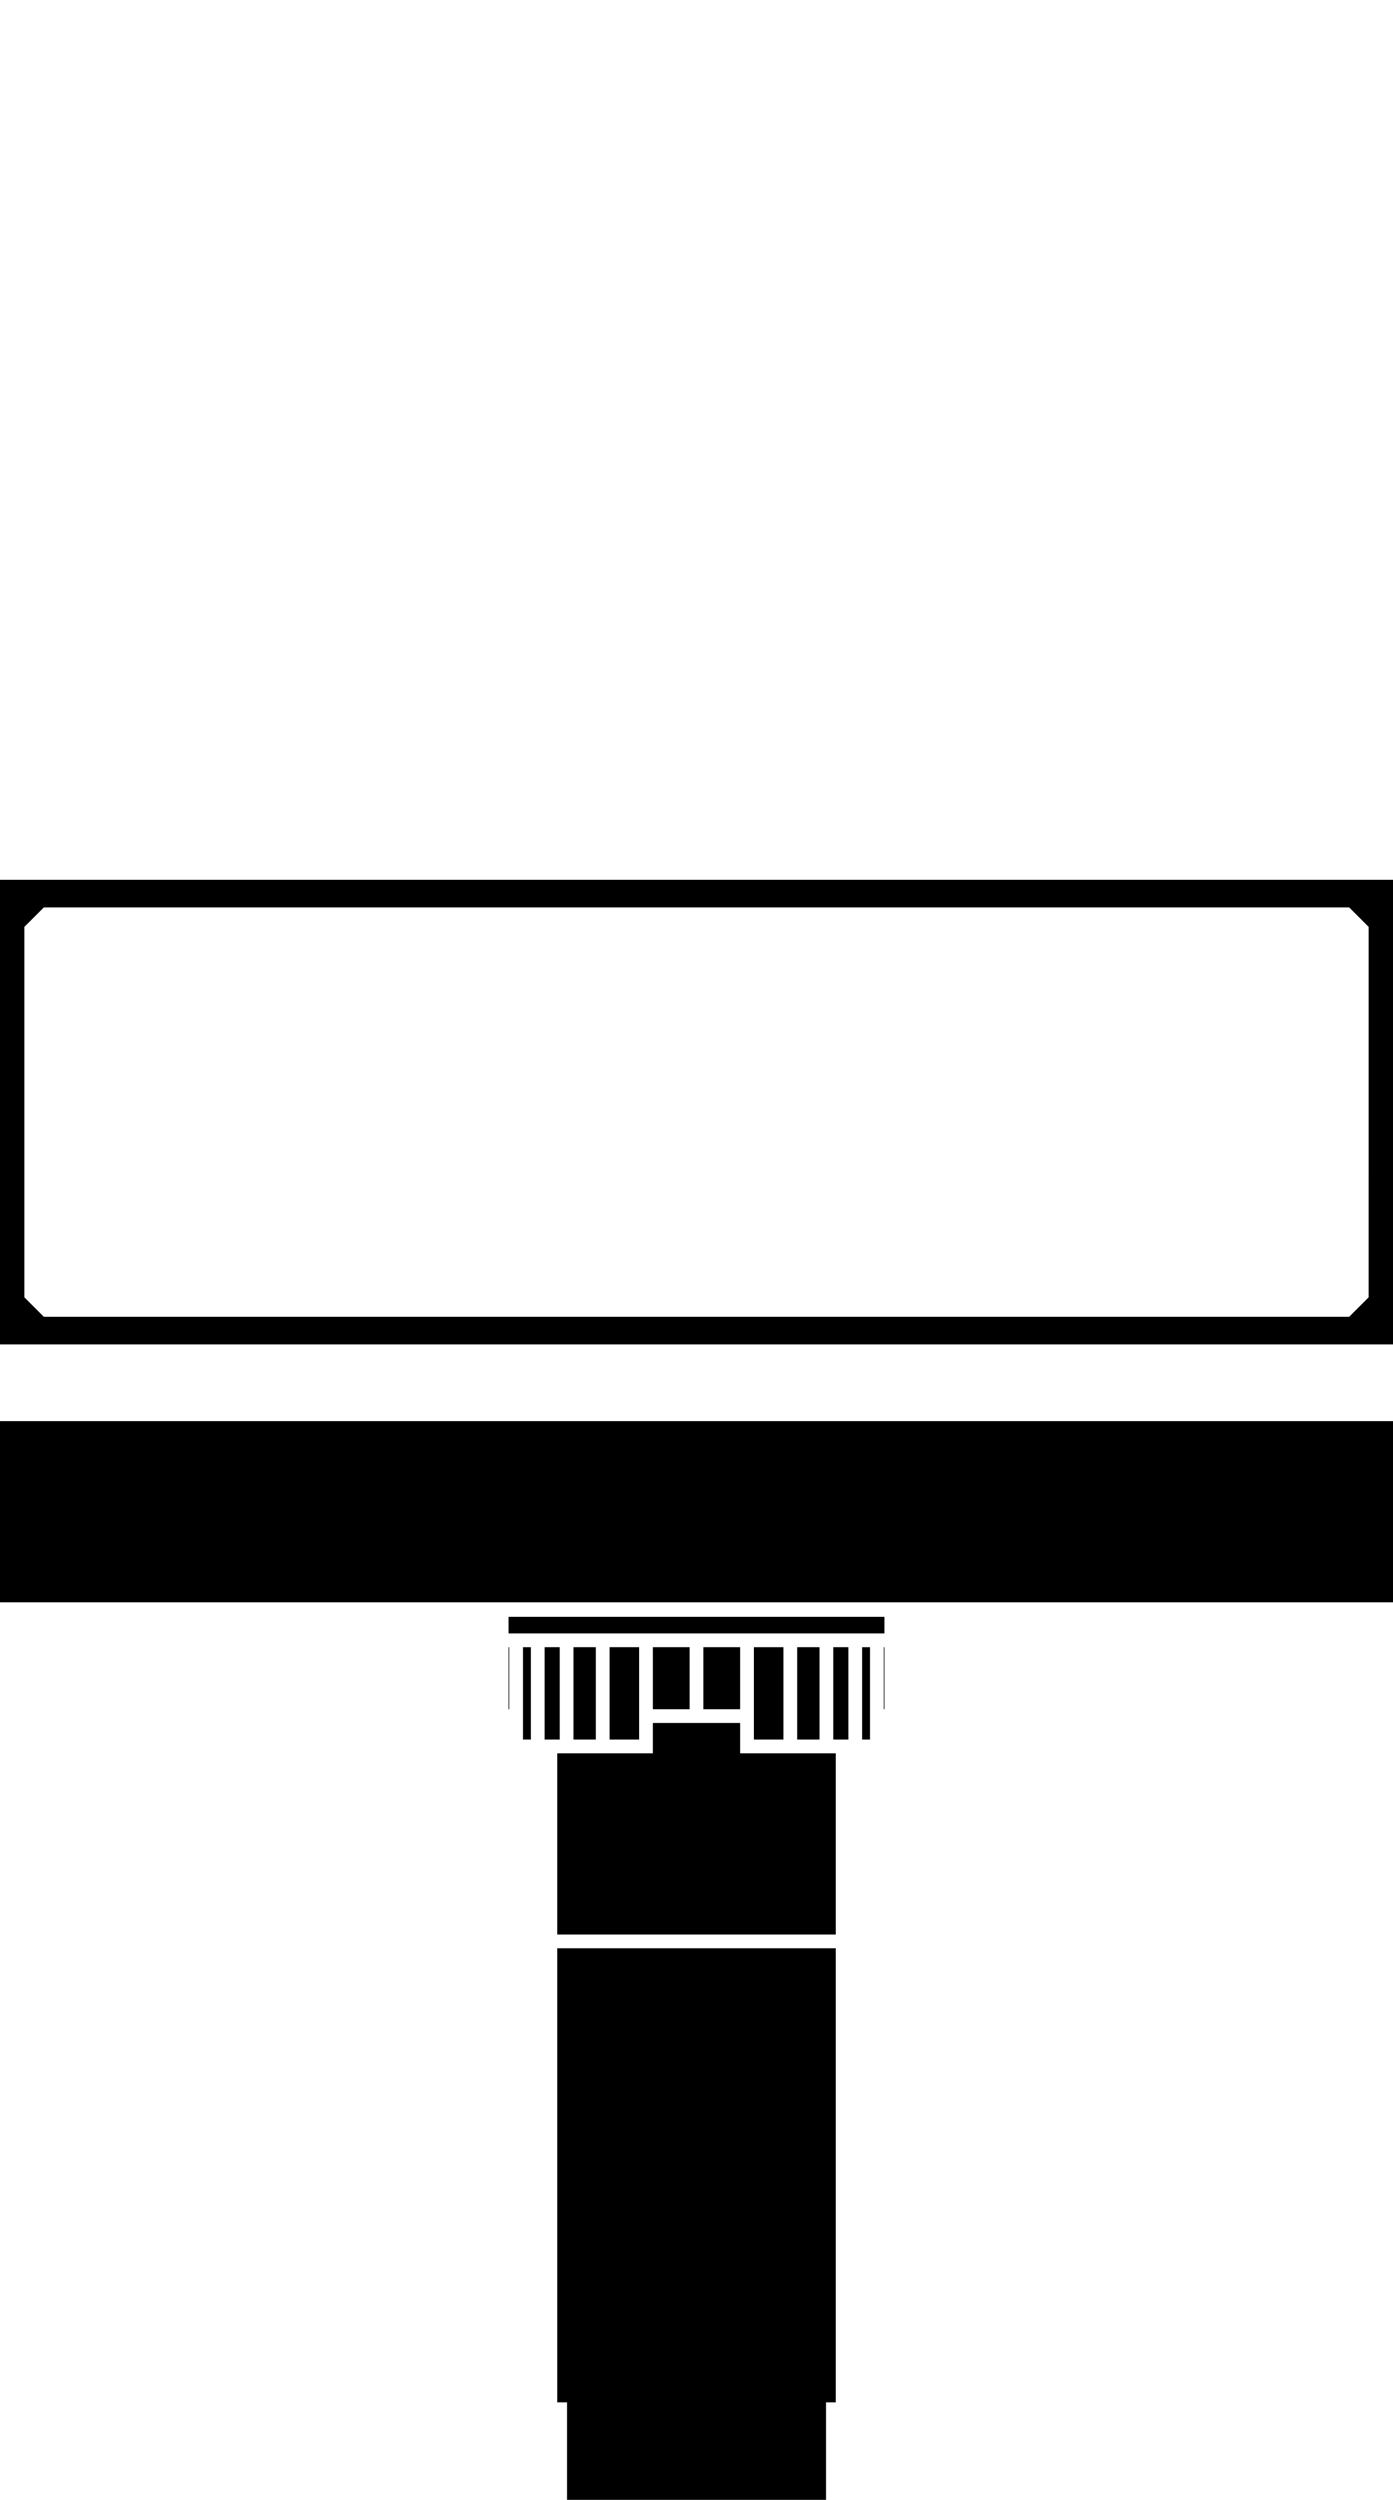
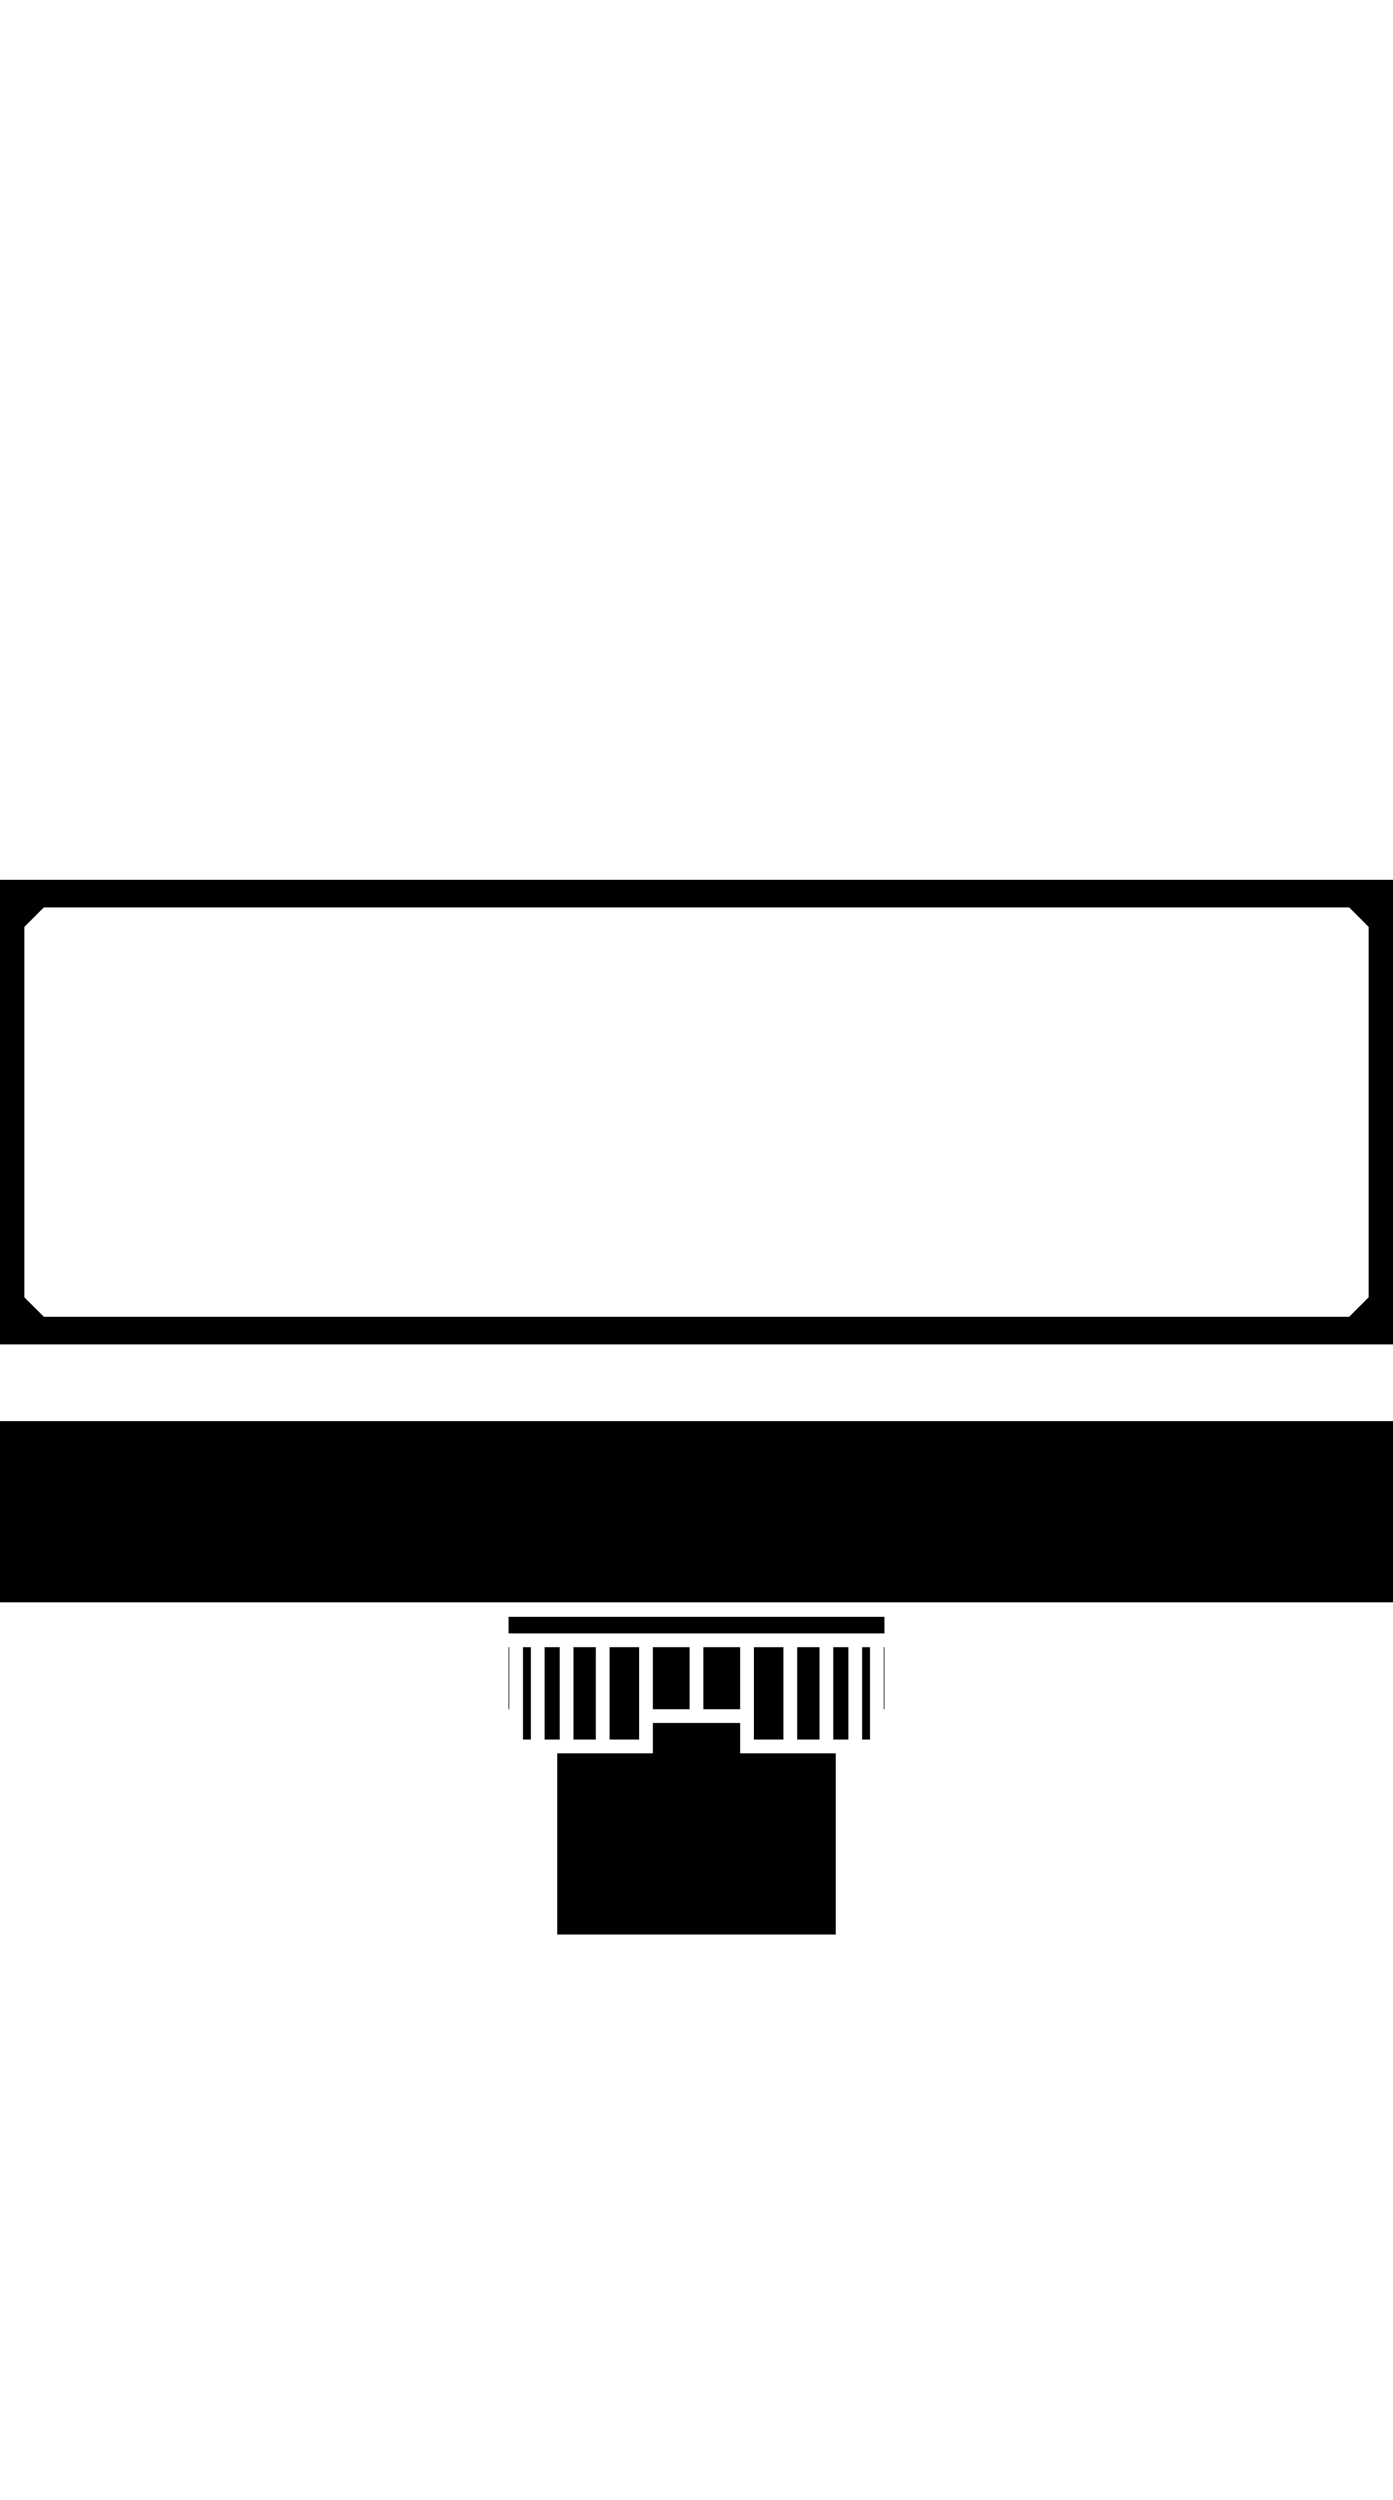
<svg xmlns="http://www.w3.org/2000/svg" width="202.677" height="363.499" viewBox="0 0 202.677 363.499">
  <g transform="translate(101.339 181.749)">
    <g transform="translate(-101.339 -181.749)">
      <rect width="202.677" height="363.498" fill="none" />
      <g transform="translate(0 0)">
        <rect width="202.677" height="26.346" transform="translate(0 206.644)" />
-         <path d="M81.078,283.293v66.032H82.5V363.5h37.685V349.325H121.6V283.293Z" />
        <rect width="3.25" height="13.433" transform="translate(115.987 239.514)" />
        <rect width="2.199" height="13.433" transform="translate(121.237 239.514)" />
        <path d="M128.685,235.1H73.992v2.41h54.692Z" />
        <path d="M109.688,250.538v2.41h4.3V239.514h-4.3Z" />
        <rect width="0.1" height="9.023" transform="translate(128.585 239.514)" />
        <path d="M125.436,252.947h1.149V239.514h-1.149Z" />
        <path d="M88.691,252.947h4.3V239.514h-4.3Z" />
        <path d="M76.092,250.538v2.41h1.149V239.514H76.092Z" />
        <rect width="0.1" height="9.023" transform="translate(73.992 239.514)" />
        <rect width="2.199" height="13.433" transform="translate(79.241 239.514)" />
        <rect width="3.25" height="13.433" transform="translate(83.441 239.514)" />
        <rect width="5.35" height="9.023" transform="translate(102.338 239.514)" />
        <rect width="5.349" height="9.023" transform="translate(94.989 239.514)" />
        <path d="M121.237,254.947H107.688v-4.41h-12.7v4.41H81.078v26.346H121.6V254.947Z" />
      </g>
      <g transform="translate(0 0)">
        <path d="M0,127.93v67.559H202.677V127.93Zm199.134,60.709-2.835,2.834H6.378c-1.107-1.107-1.727-1.728-2.835-2.834V134.78l2.835-2.834H196.3l2.835,2.834Z" />
      </g>
    </g>
  </g>
</svg>